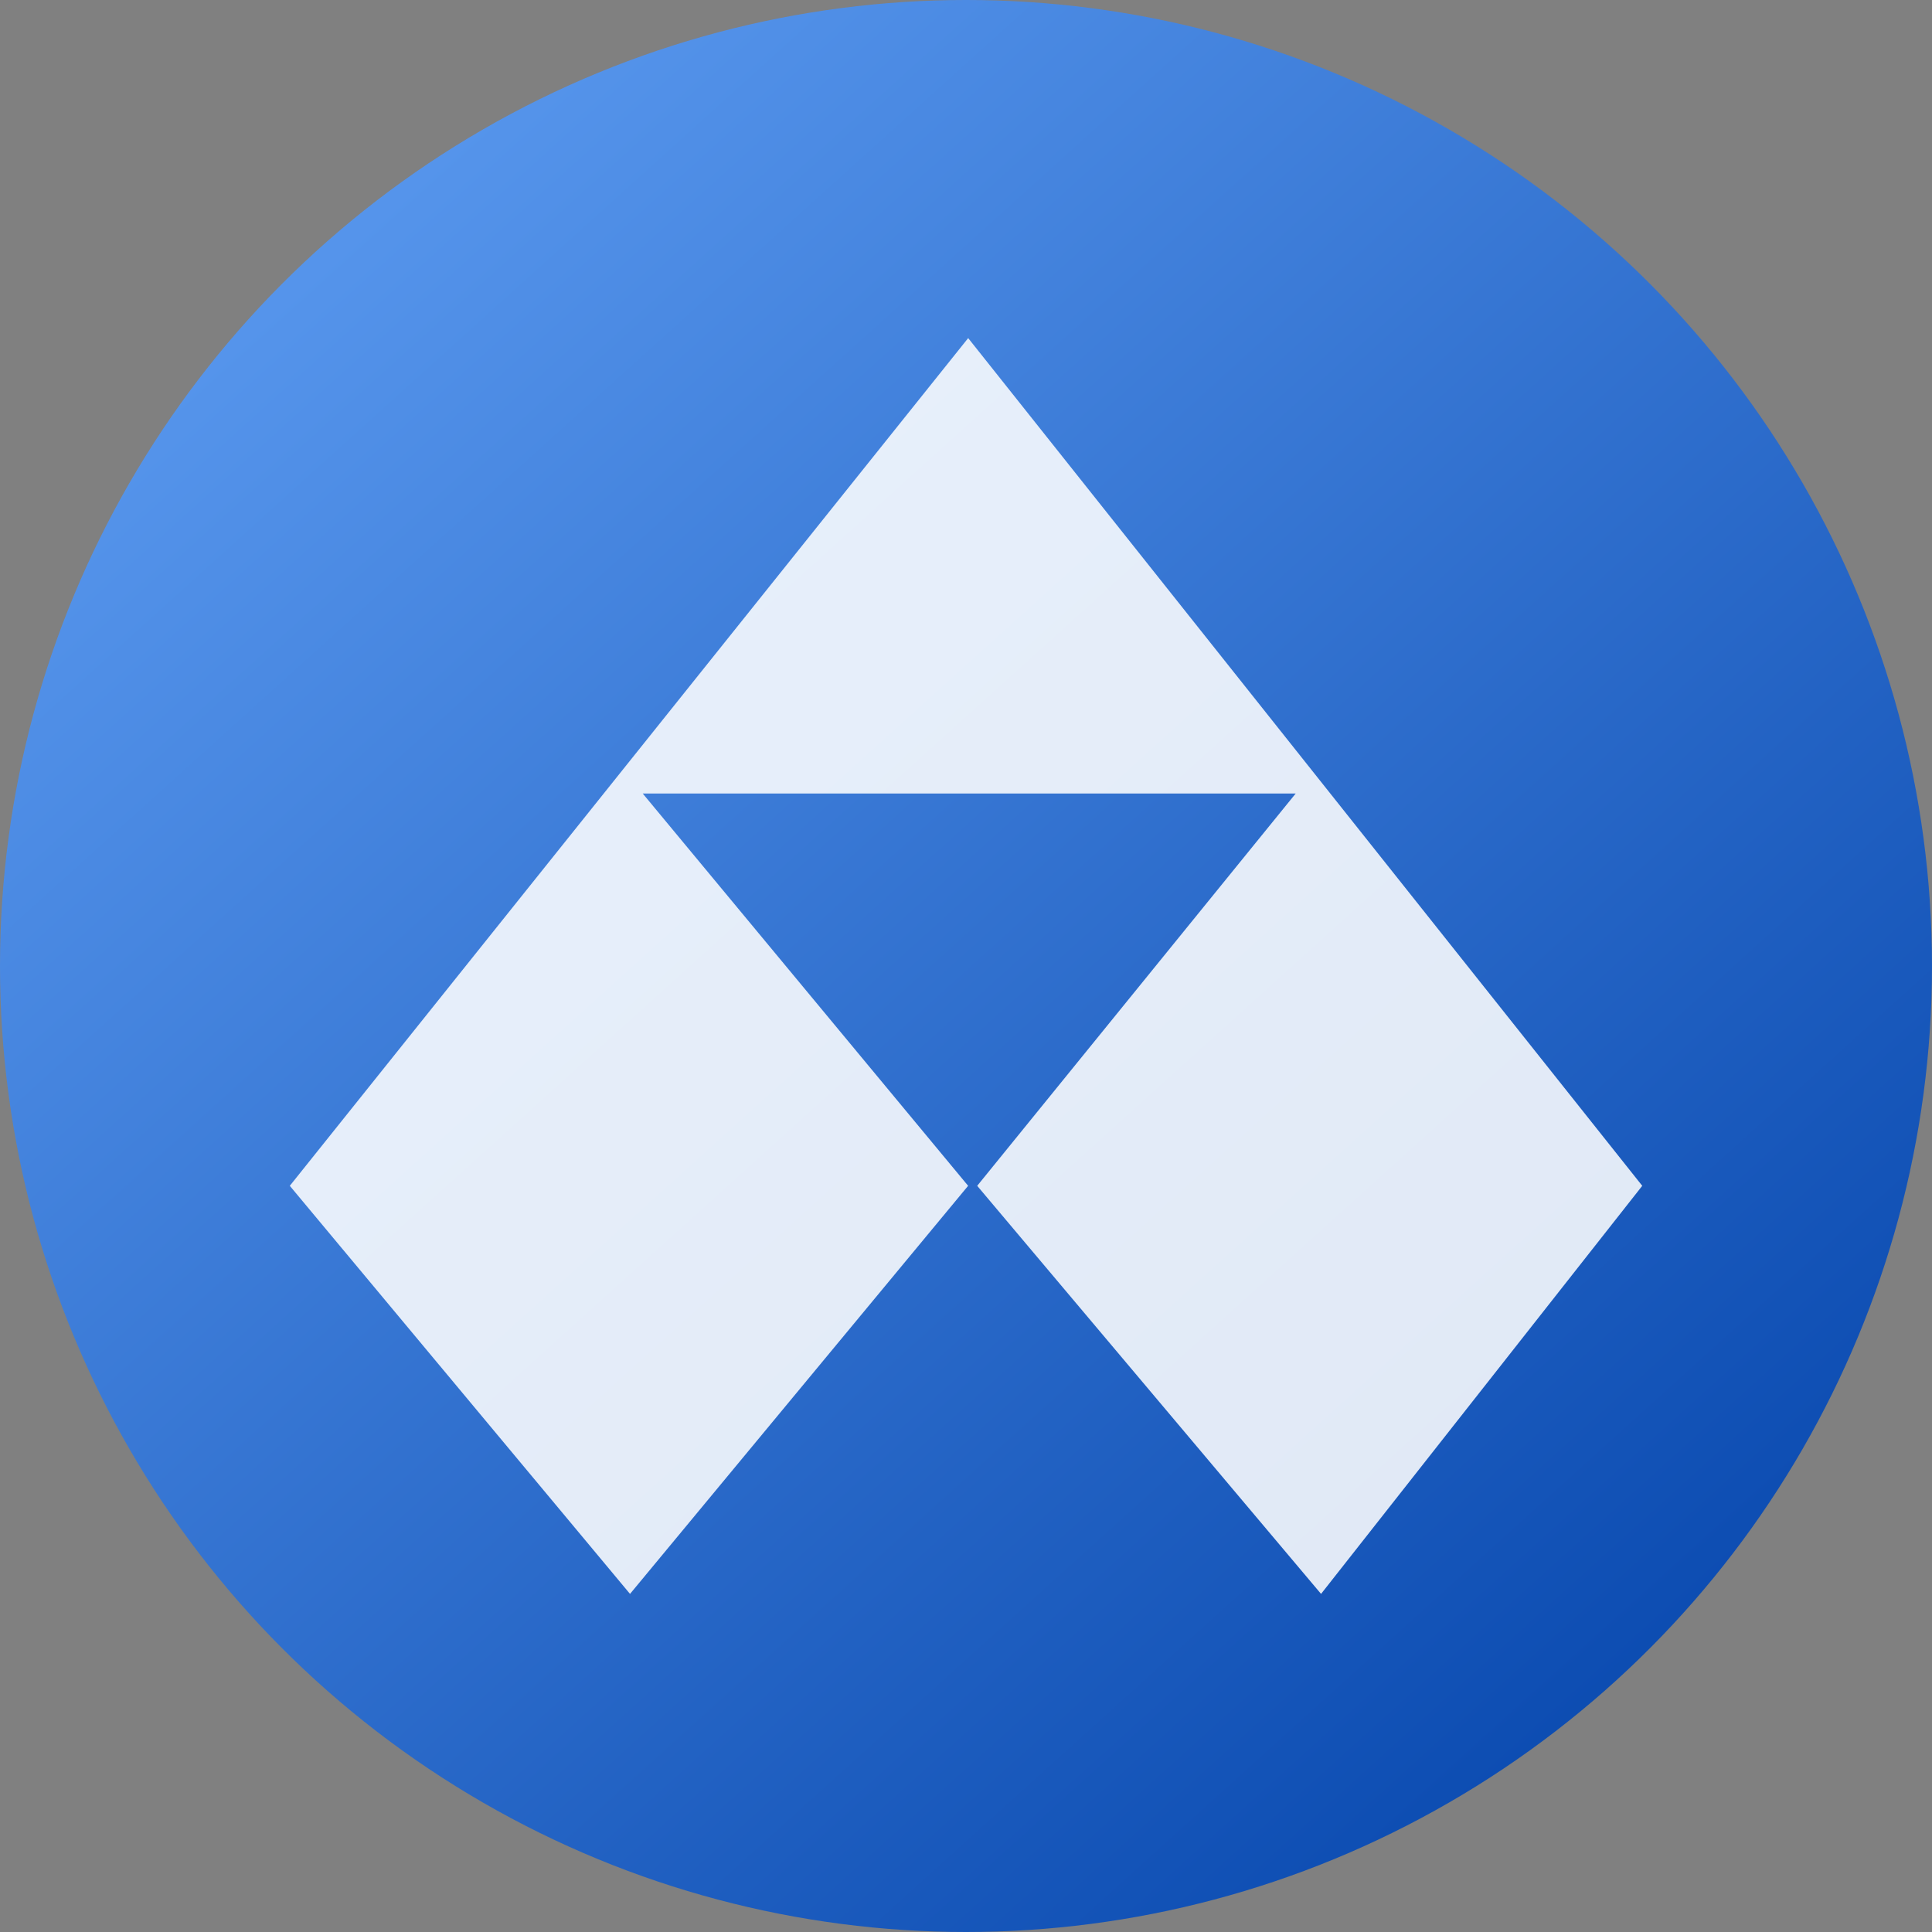
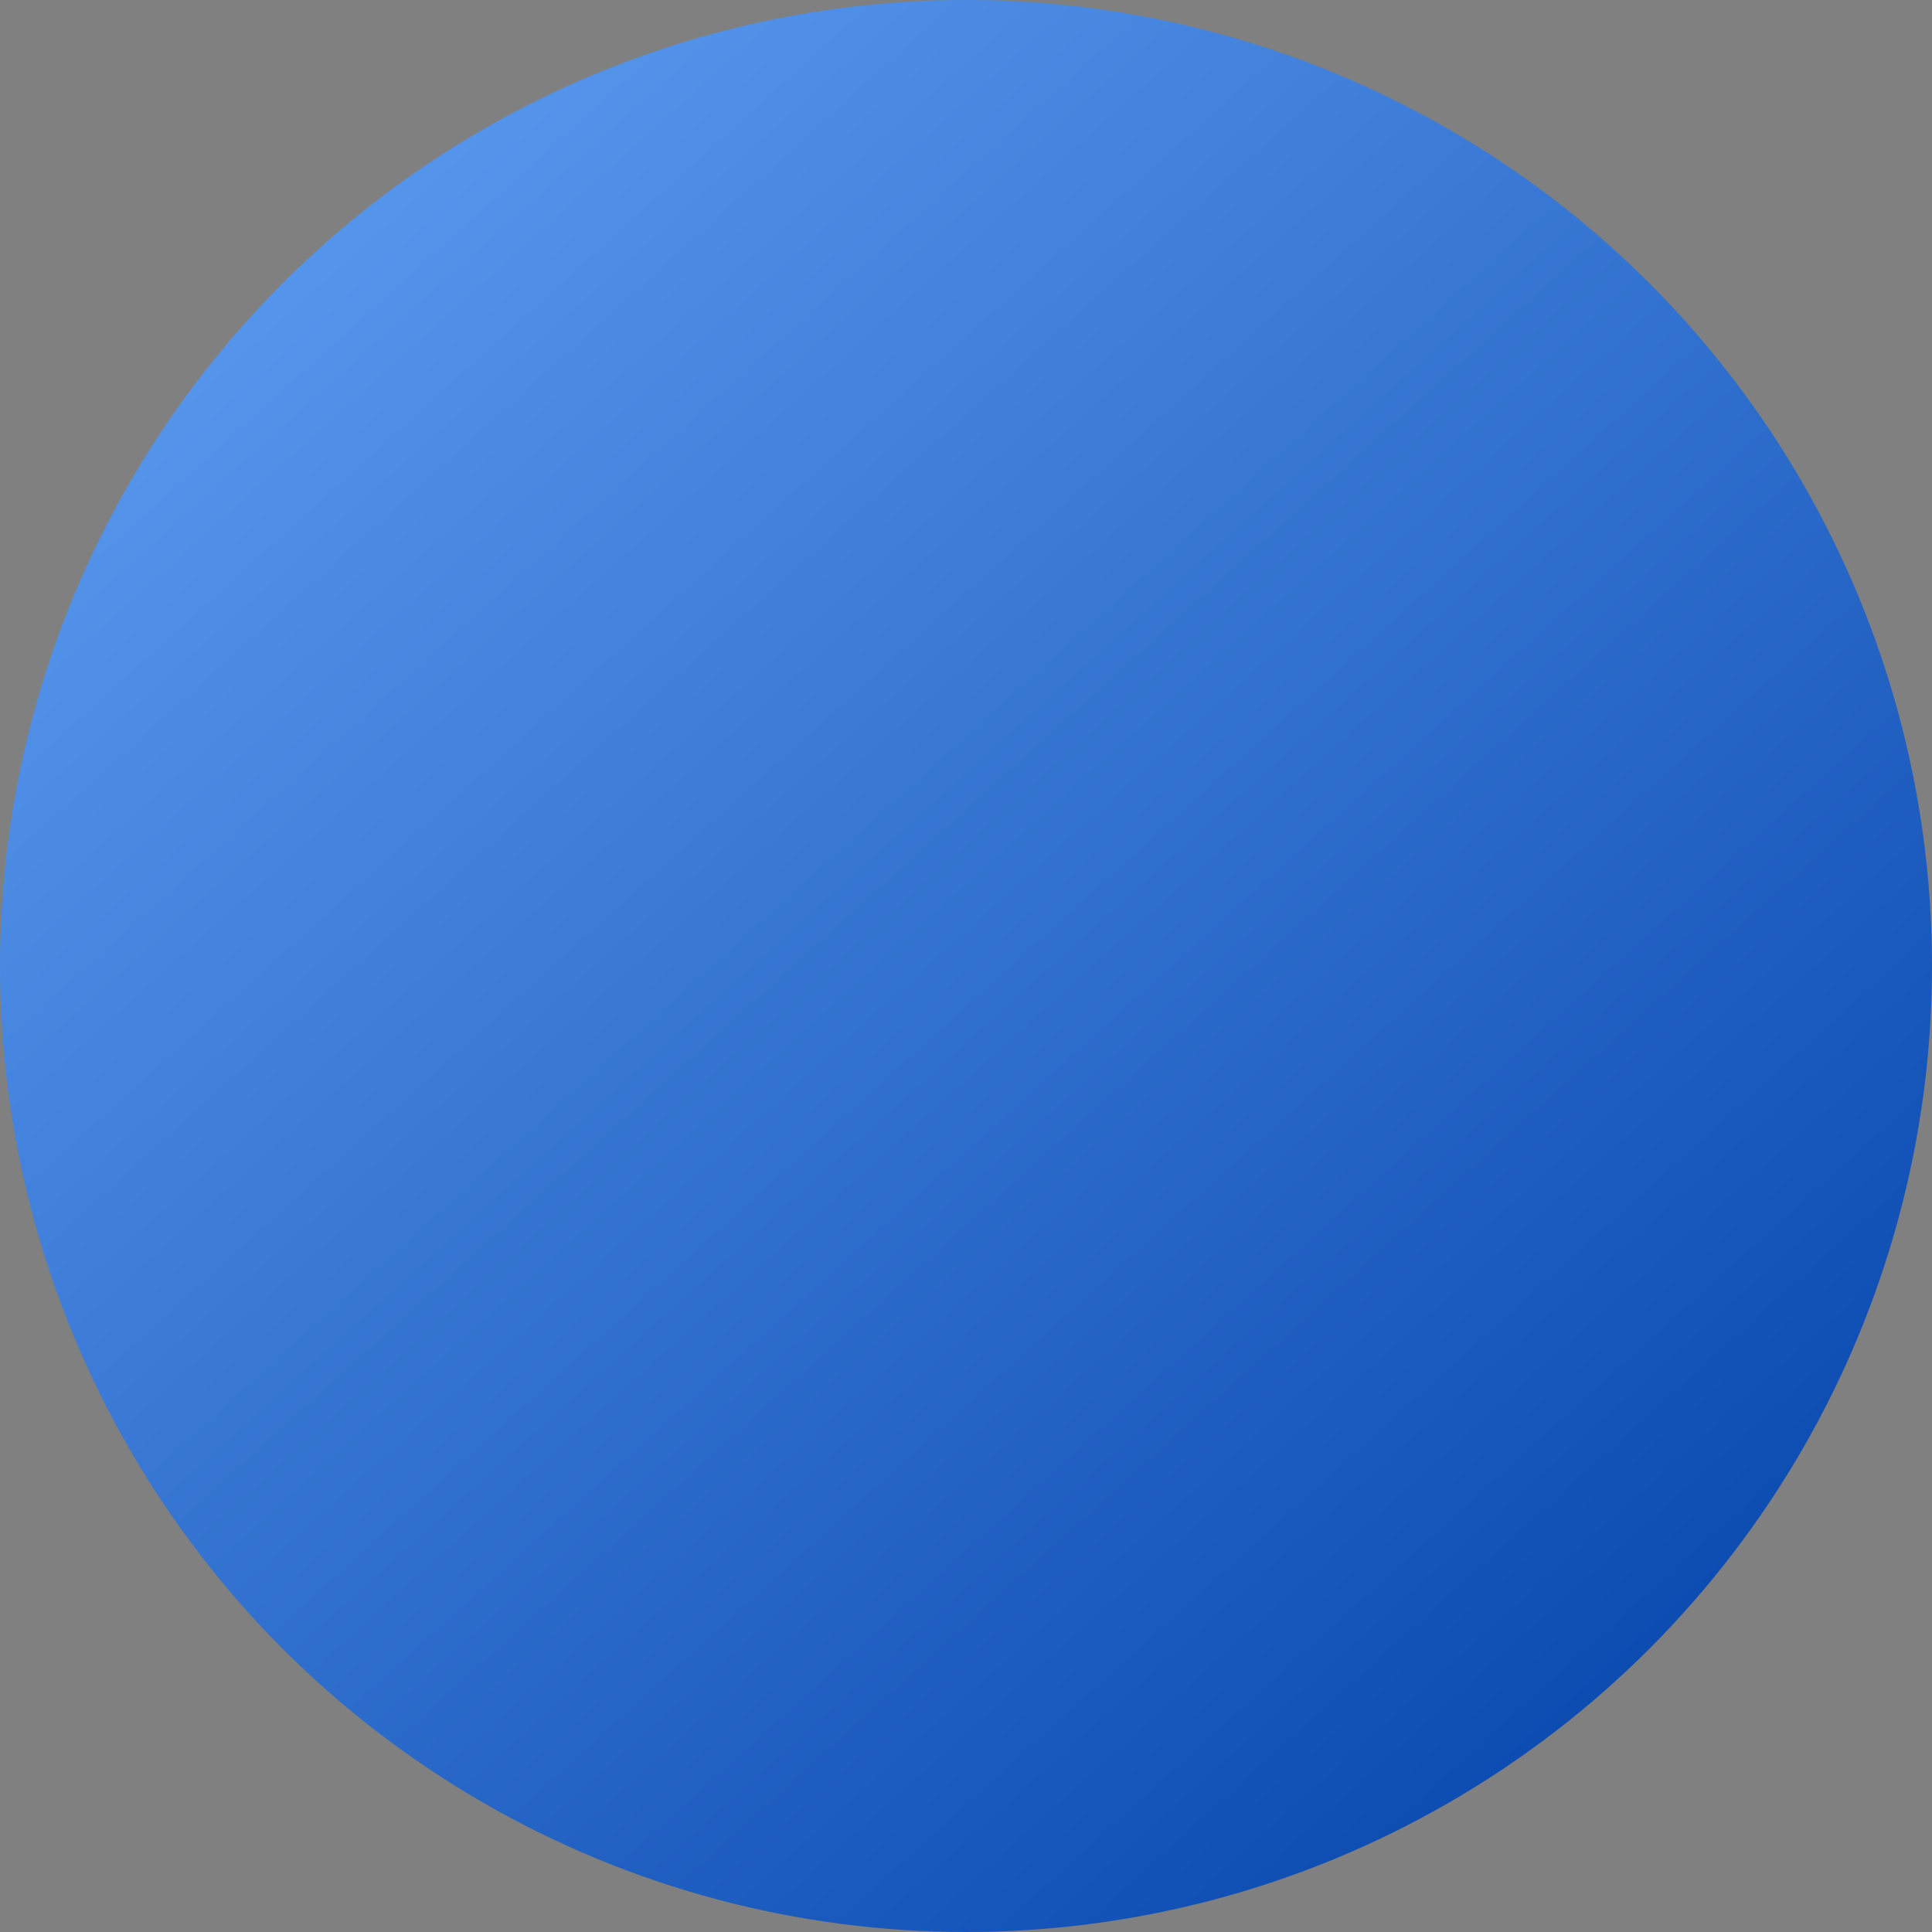
<svg xmlns="http://www.w3.org/2000/svg" width="40" height="40" viewBox="0 0 40 40">
  <rect x="0" y="0" width="40" height="40" fill="#808080" stroke="none" />
  <defs>
    <linearGradient id="a" x1="1" y1=".954" x2=".092" y2="-.051" gradientUnits="objectBoundingBox">
      <stop offset="0" stop-color="#0040a8" />
      <stop offset="1" stop-color="#63a2f6" />
    </linearGradient>
  </defs>
  <g transform="translate(-29 -139)">
    <circle data-name="Ellipse 227" cx="20" cy="20" r="20" transform="translate(29 139)" fill="url(#a)" />
-     <path data-name="Path 9300" d="M49 142a17 17 0 1 1-17 17 17 17 0 0 1 17-17z" fill="none" opacity=".75" />
-     <path data-name="Path 9301" d="M35 163.551L42.044 172l7-8.449-6.737-8.122h13.519l-6.594 8.122L56.351 172l6.65-8.449L49.045 146z" fill="rgba(255,255,255,0.87)" />
  </g>
</svg>